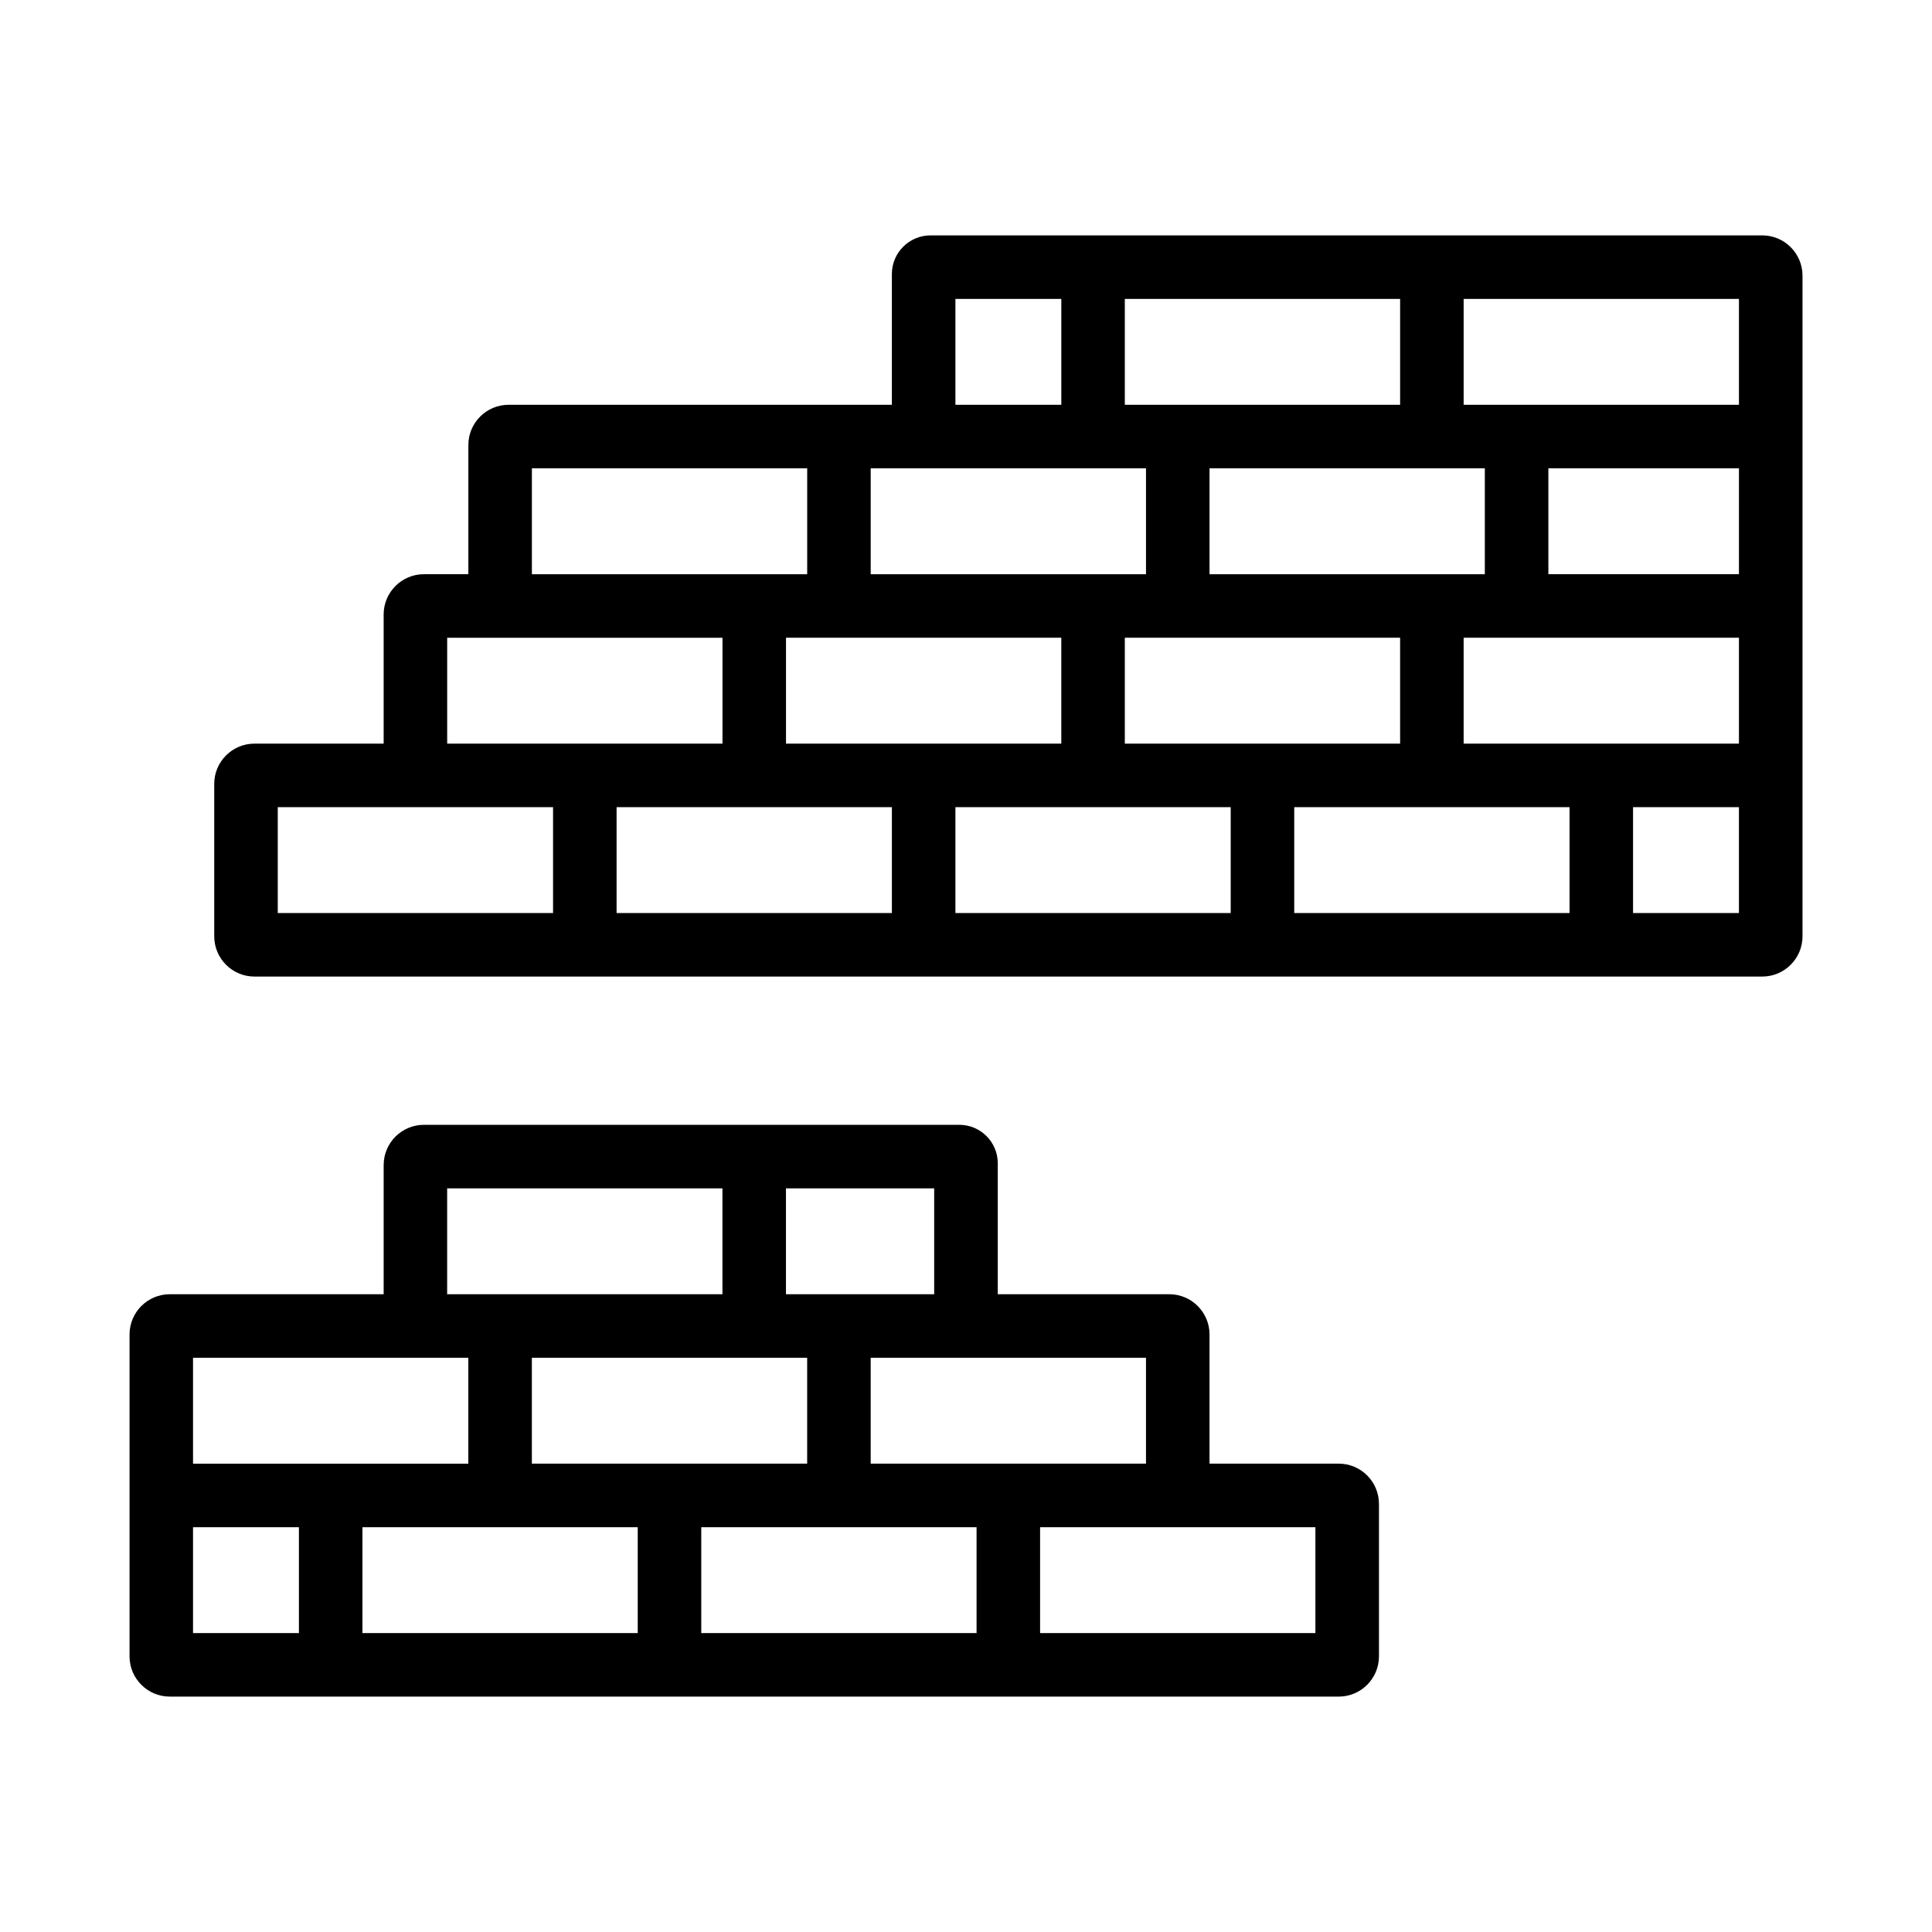
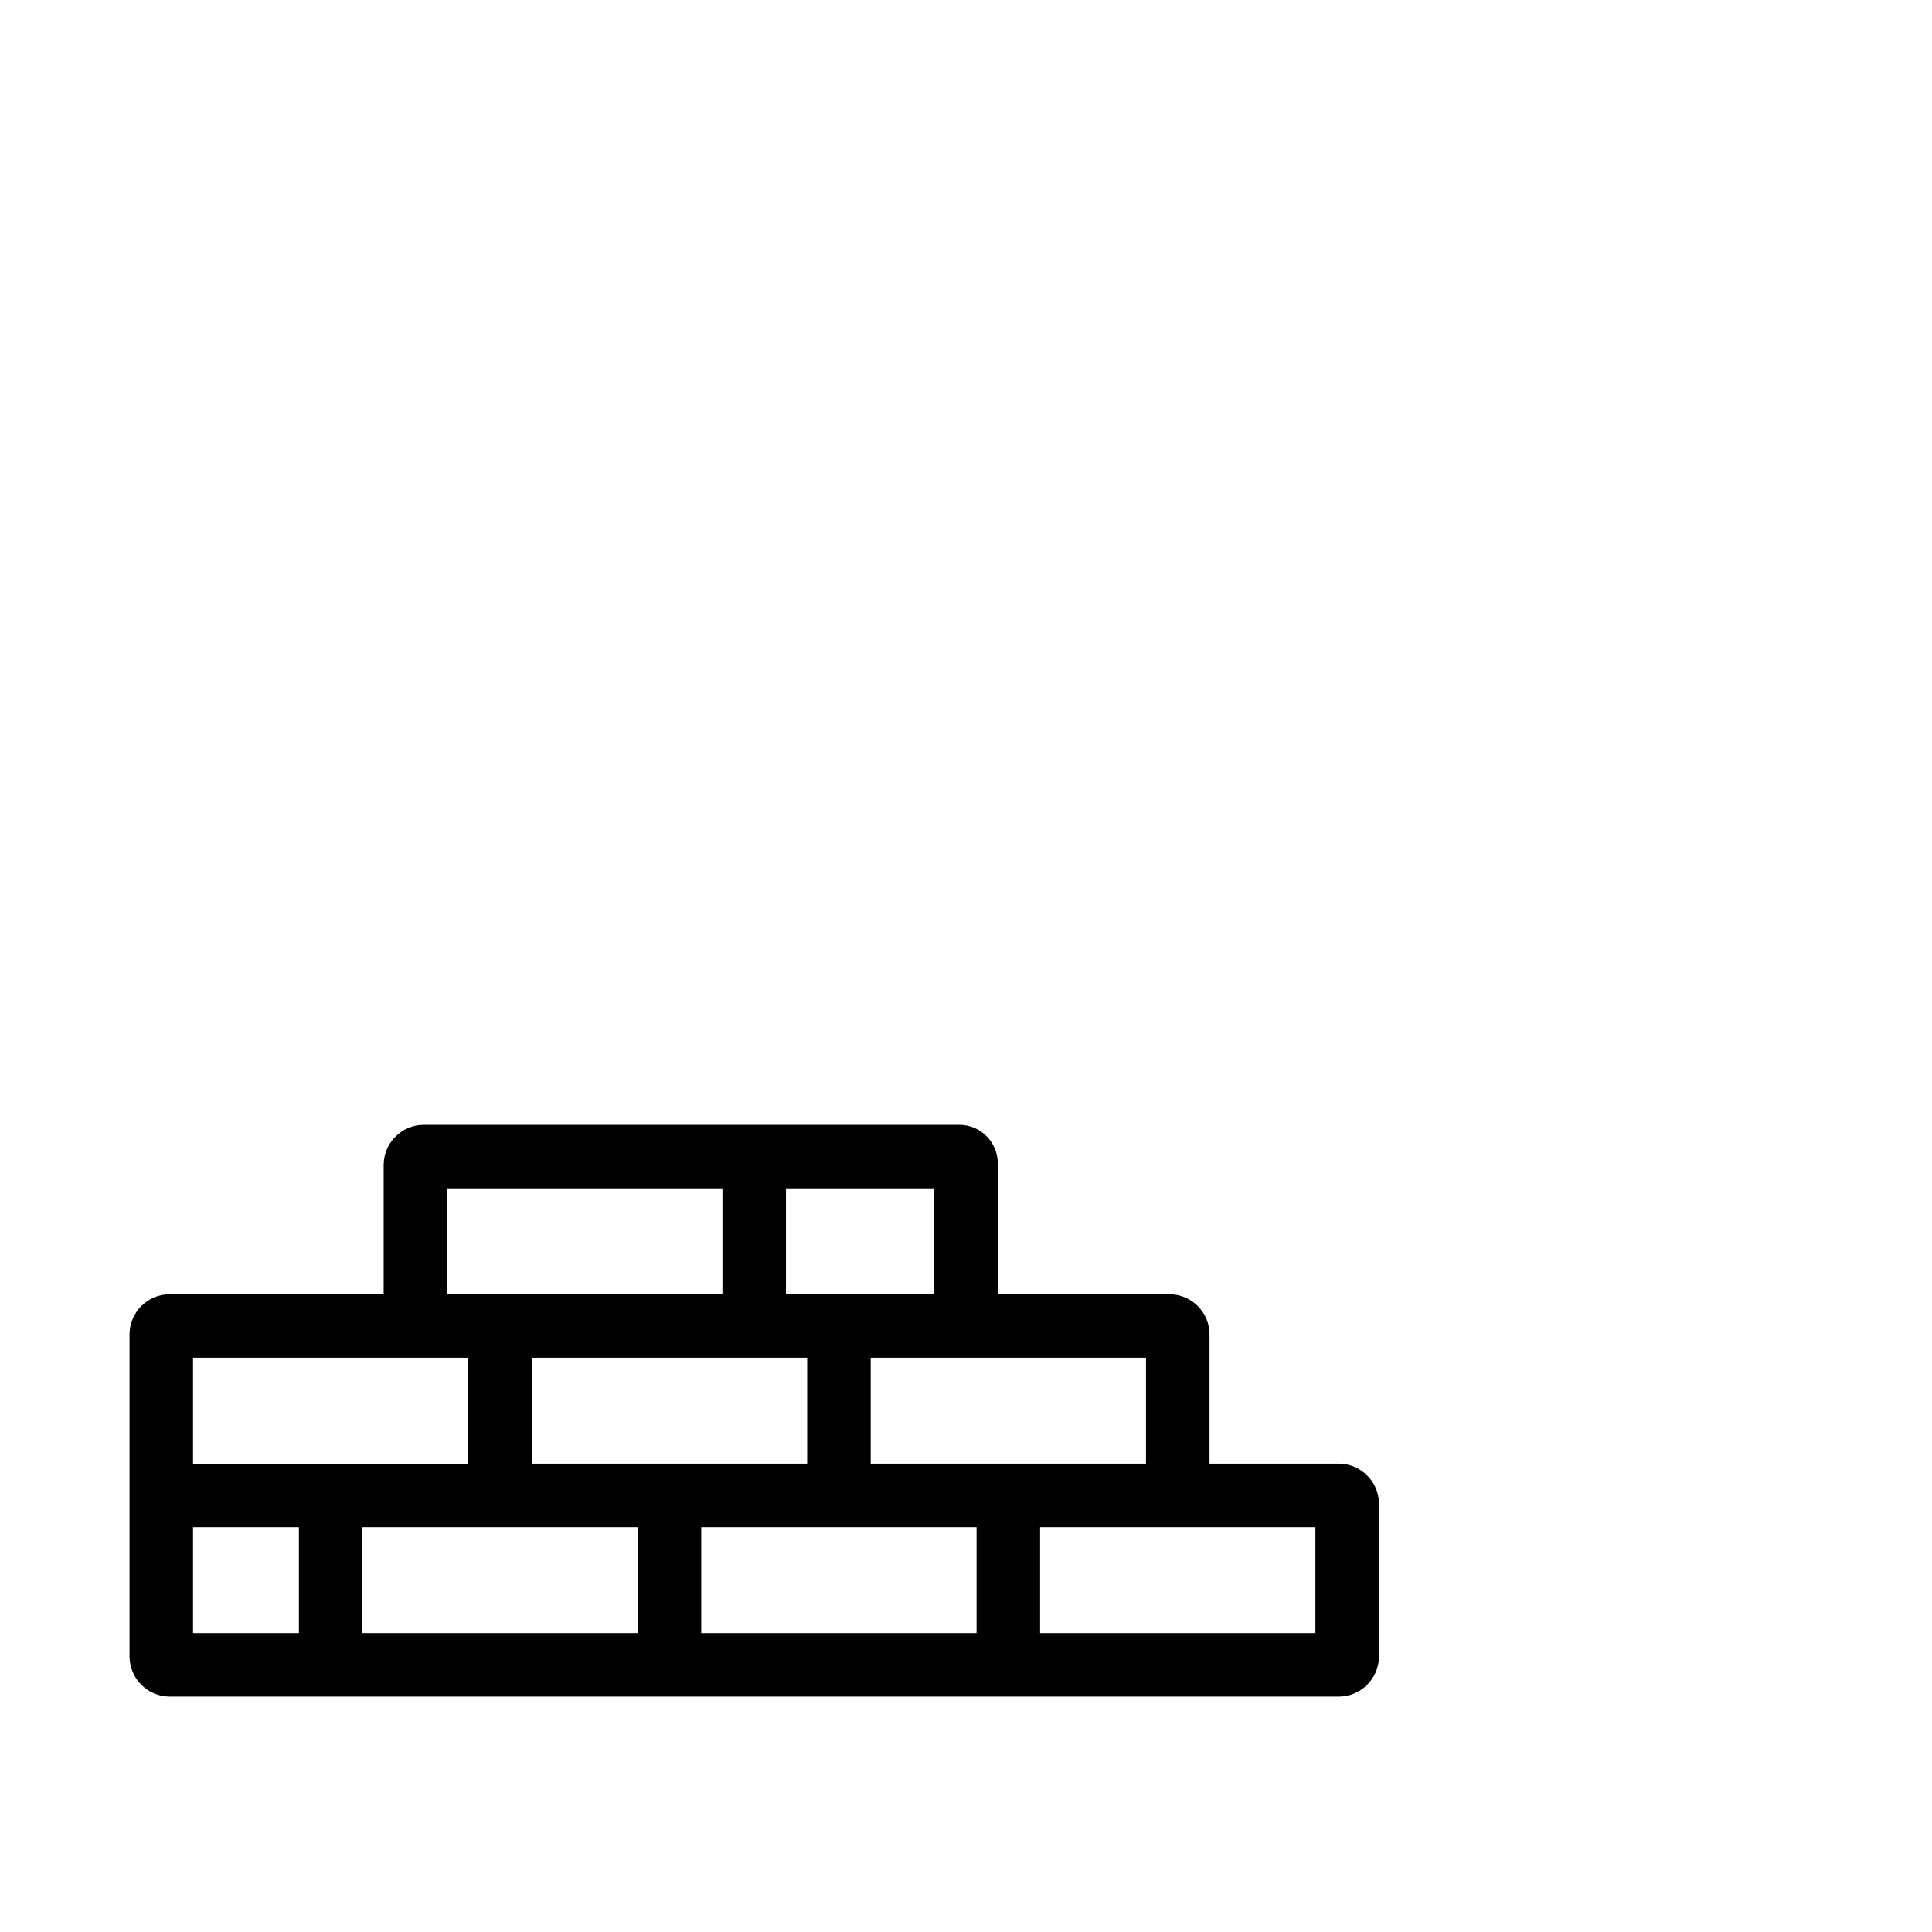
<svg xmlns="http://www.w3.org/2000/svg" fill="#000000" width="800px" height="800px" version="1.1" viewBox="144 144 512 512">
  <g>
    <path d="m498.77 531.88h-34.234v-34.234c0-5.883-4.785-10.664-10.664-10.664h-45.453v-34.703c0-5.621-4.57-10.191-10.191-10.191h-141.89c-5.879 0-10.664 4.781-10.664 10.664v34.234h-56.68c-5.879 0-10.664 4.777-10.664 10.668v85.301c0 5.883 4.785 10.664 10.664 10.664h309.78c5.879 0 10.664-4.781 10.664-10.664v-40.402c0.004-5.891-4.785-10.672-10.664-10.672zm-51.07 0h-72.957v-28.062h72.957zm-162.75 0v-28.062h72.957v28.062zm106.62-44.895h-39.281v-28.062h39.281zm-129.07-28.059h72.957v28.062l-72.957-0.004zm-67.344 44.898h72.957v28.062h-72.957zm0 44.895h28.062v28.062h-28.062zm44.895 0h72.957v28.062h-72.957zm89.793 0h72.957v28.062h-72.957zm162.75 28.062h-72.957v-28.062h72.957z" />
-     <path d="m611.01 206.38h-220.41c-5.652 0-10.246 4.594-10.246 10.246v34.648h-101.57c-5.879 0-10.664 4.781-10.664 10.664v34.234h-11.785c-5.879 0-10.664 4.781-10.664 10.664v34.234h-34.234c-5.879 0-10.664 4.781-10.664 10.664v40.402c0 5.883 4.785 10.664 10.664 10.664h399.58c5.879 0 10.664-4.781 10.664-10.664v-175.09c0-5.891-4.789-10.668-10.668-10.668zm-79.129 134.69v-28.062h72.957v28.062zm-89.793 0v-28.062h72.957v28.062zm-89.789 0v-28.062h72.957v28.062zm22.445-72.957h72.957v28.062h-72.957zm162.75 0v28.062h-72.957v-28.062zm67.344 28.055h-50.504v-28.062h50.508zm0-44.895h-72.957v-28.062h72.957zm-89.793 0h-72.957v-28.062h72.957zm-117.85-28.062h28.062v28.062h-28.062zm-112.24 44.902h72.957v28.062h-72.957zm-22.449 44.895h72.957v28.062h-72.957zm-44.898 44.898h72.957v28.062h-72.957zm89.793 0h72.957v28.062h-72.957zm89.793 0h72.957v28.062h-72.957zm89.793 0h72.957v28.062h-72.957zm117.85 28.059h-28.062v-28.062h28.062z" />
  </g>
</svg>